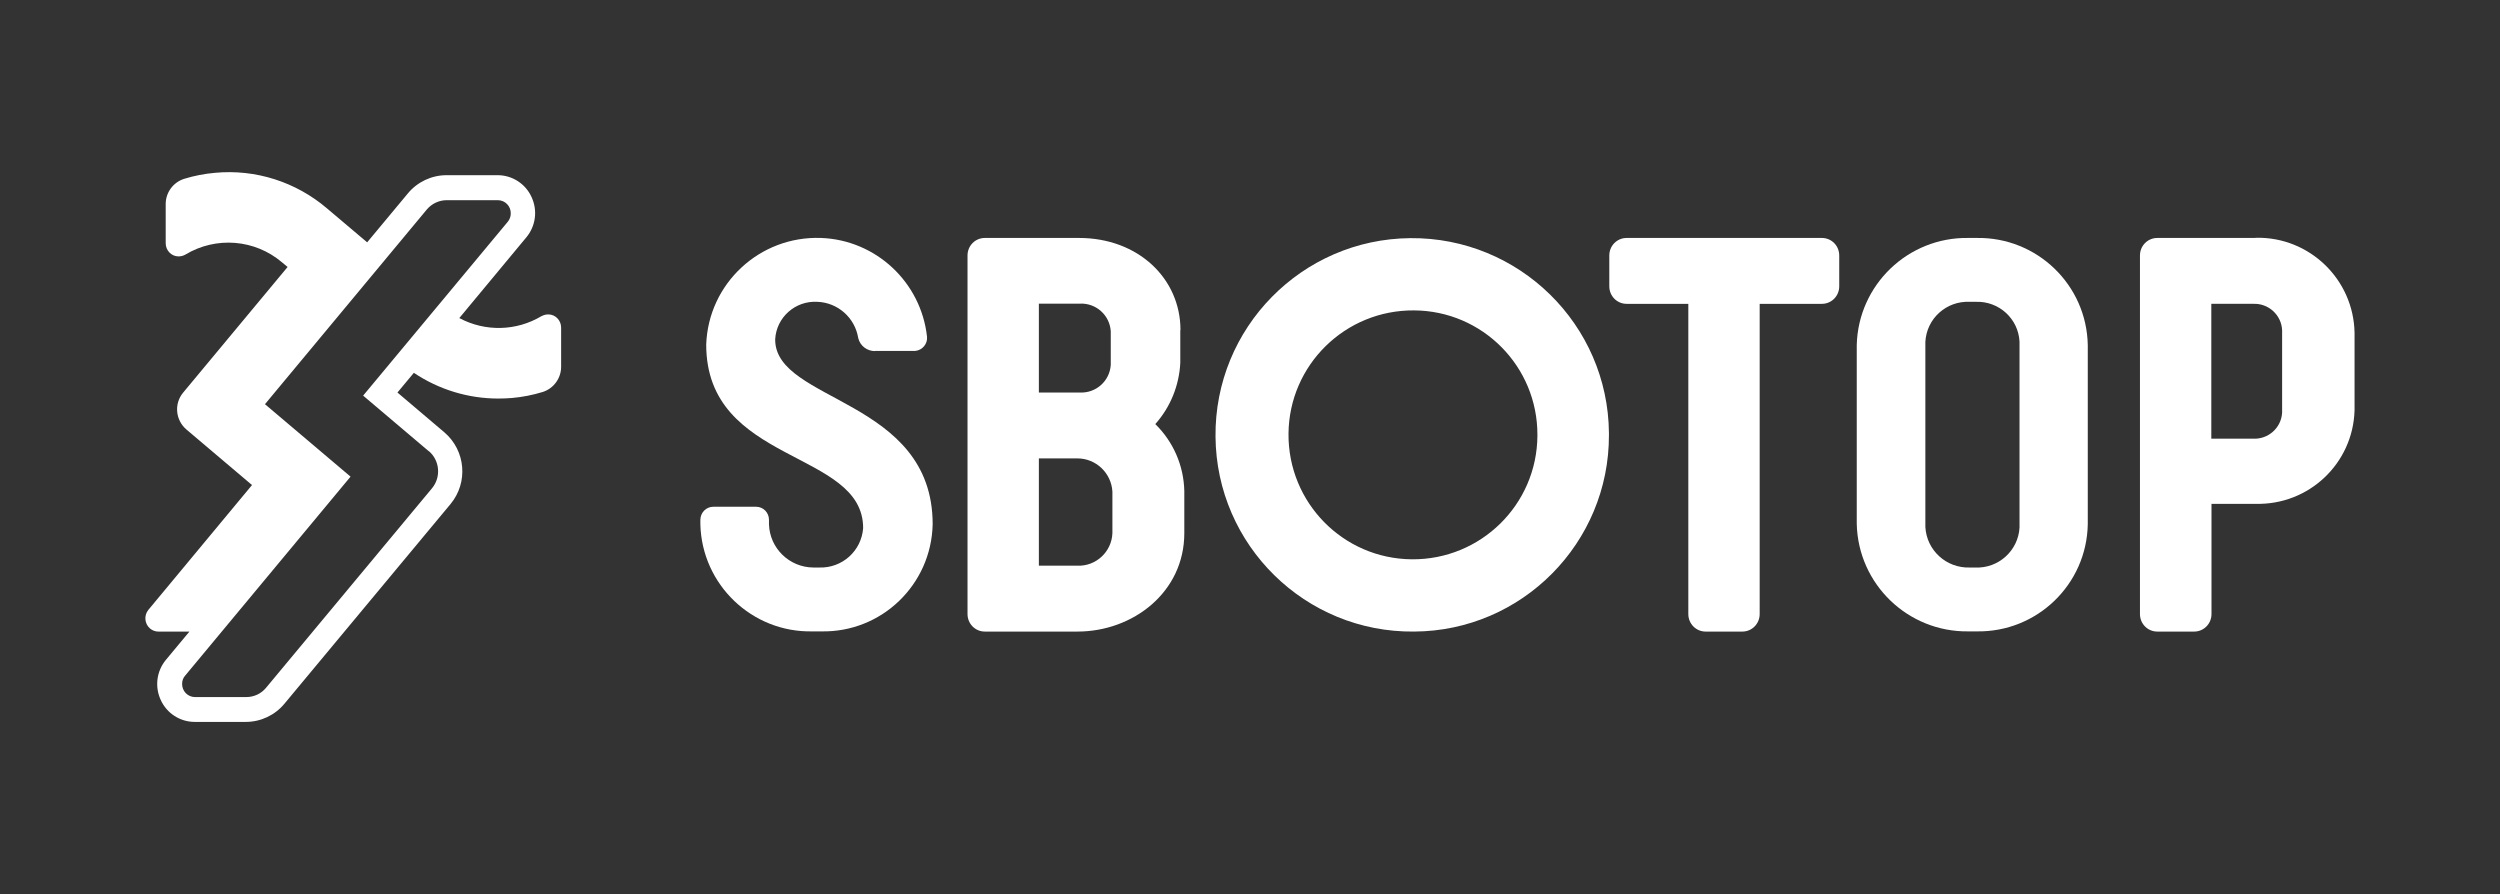
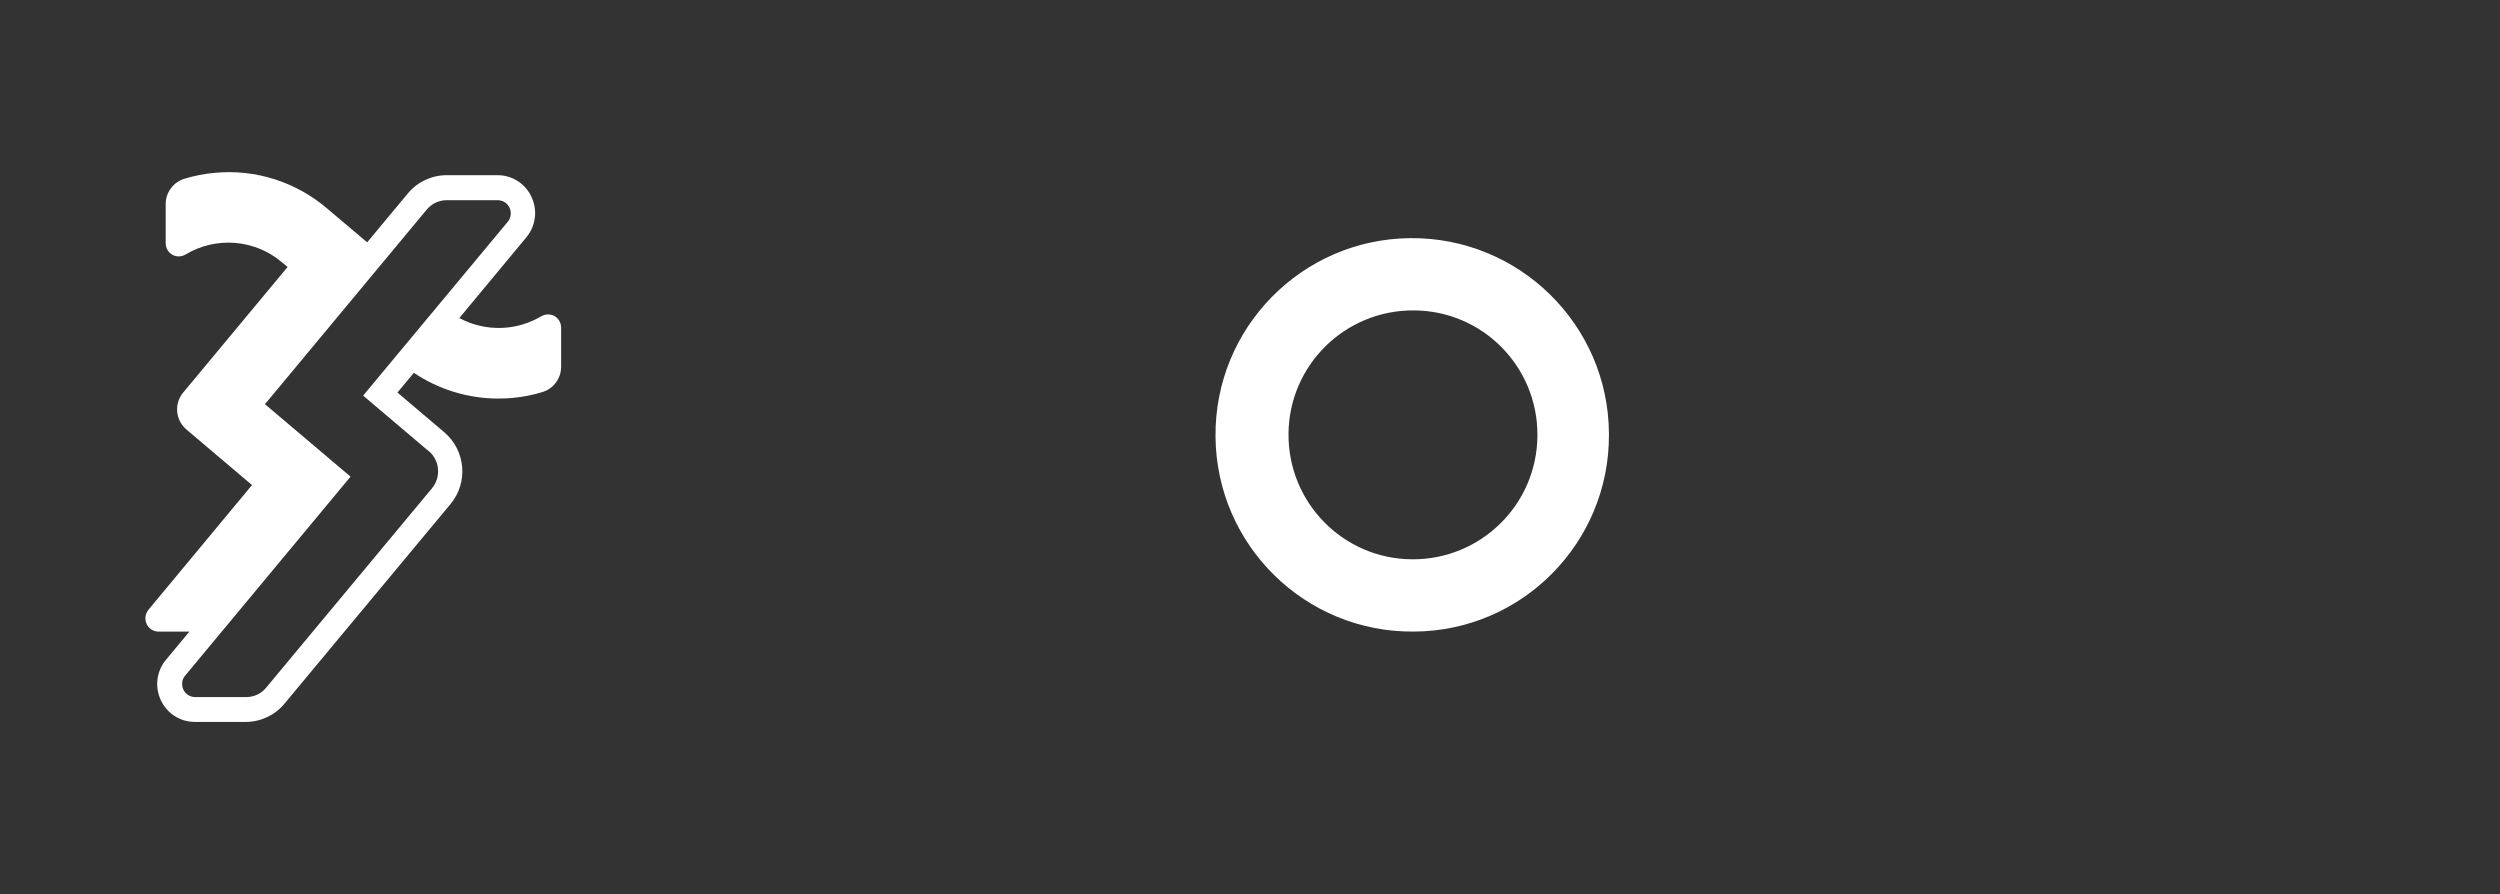
<svg xmlns="http://www.w3.org/2000/svg" id="Logo" version="1.1" viewBox="0 0 137 49">
  <rect x="0" y="0" width="137" height="49" fill="#333333" stroke="none" />
  <defs>
    <style>
      .st0 {
        fill: #fff;
      }
    </style>
  </defs>
  <path id="Path_1" class="st0" d="M29.68,17.32c-1.38.83-3.09.87-4.51.11l3.67-4.42c.52-.62.63-1.48.29-2.21-.33-.73-1.06-1.2-1.86-1.2h-2.8c-.82,0-1.6.37-2.12,1l-2.23,2.68-2.2-1.86c-1.7-1.45-3.91-2.16-6.14-1.95-.57.05-1.14.16-1.69.33-.6.19-1.01.75-1.01,1.38v2.15c0,.39.31.72.7.72.13,0,.26-.03.38-.1,1.68-1.01,3.81-.84,5.3.43l.3.25-5.72,6.88c-.51.61-.43,1.51.18,2.03l3.59,3.04-5.68,6.84c-.25.31-.21.76.09,1.02.13.11.29.17.45.17h1.71l-1.28,1.54c-.52.62-.63,1.48-.29,2.21.33.73,1.06,1.2,1.86,1.2h2.8c.82,0,1.6-.37,2.12-1l9.1-10.94c.98-1.18.83-2.93-.34-3.93l-2.57-2.18.9-1.08c1.37.92,2.98,1.41,4.62,1.41.25,0,.5-.01.75-.03.57-.05,1.14-.16,1.69-.33.6-.19,1.01-.75,1.01-1.38v-2.15c0-.39-.31-.72-.7-.72-.13,0-.26.03-.38.1M23.5,24.72c.6.51.68,1.42.18,2.03l-9.1,10.94c-.27.33-.67.51-1.09.51h-2.8c-.4,0-.72-.33-.71-.73,0-.17.06-.33.17-.45l9.06-10.9-4.69-3.97,8.87-10.67c.27-.32.67-.51,1.09-.51h2.8c.4,0,.72.33.71.73,0,.17-.06.33-.17.46l-7.92,9.52,3.6,3.05Z" />
-   <path id="Path_2" class="st0" d="M47.95,19.24c-.44,0-.82-.29-.92-.72-.18-1.11-1.12-1.94-2.24-1.98-1.2-.07-2.24.84-2.31,2.05,0,0,0,.01,0,.02,0,3.44,8.63,3.23,8.63,10.12-.07,3.31-2.8,5.94-6.11,5.87h-.48c-3.31.07-6.06-2.56-6.14-5.87v-.24c0-.4.32-.72.71-.72h2.34c.4,0,.71.32.71.72h0v.24c.04,1.32,1.12,2.36,2.43,2.37h.33c1.25.04,2.31-.91,2.4-2.16,0-4.31-8.6-3.47-8.6-10.06.12-3.35,2.94-5.96,6.29-5.84,3.01.11,5.48,2.42,5.81,5.41.04.39-.25.74-.64.78-.02,0-.05,0-.07,0h-2.14Z" />
-   <path id="Path_3" class="st0" d="M64.68,18.09v1.79c-.06,1.24-.54,2.43-1.37,3.36.99.97,1.56,2.28,1.59,3.67v2.31c0,3.23-2.81,5.39-5.86,5.39h-5.07c-.53,0-.95-.43-.95-.96V14c0-.53.42-.96.95-.96h5.16c3.24,0,5.56,2.22,5.56,5.05M56.93,16.64v4.87h2.23c.89.05,1.65-.62,1.71-1.51v-1.85c-.06-.89-.82-1.56-1.71-1.51h-2.23ZM56.93,31h2.11c1.02.04,1.88-.76,1.92-1.78,0,0,0,0,0,0v-2.28c-.06-1.02-.9-1.82-1.92-1.82h-2.11v5.89Z" />
  <path id="Path_4" class="st0" d="M77.49,34.61c-5.96.06-10.83-4.73-10.88-10.68-.06-5.96,4.73-10.83,10.68-10.88s10.83,4.73,10.88,10.68c0,.03,0,.07,0,.1.02,5.92-4.76,10.75-10.68,10.78M77.49,17.01c-3.77-.03-6.85,2.99-6.88,6.76-.03,3.77,2.99,6.85,6.76,6.88,3.77.03,6.85-2.99,6.88-6.76,0-.02,0-.04,0-.06.01-3.75-3.01-6.8-6.76-6.82" />
-   <path id="Path_5" class="st0" d="M89.13,13.04h10.71c.53,0,.95.43.95.96h0v1.69c0,.53-.42.96-.95.96h-3.41v17c0,.53-.42.96-.95.96h-2.01c-.53,0-.95-.43-.95-.96h0v-17h-3.38c-.53,0-.95-.43-.95-.96h0v-1.69c0-.53.42-.96.95-.96h0" />
-   <path id="Path_6" class="st0" d="M114.41,28.73c-.06,3.3-2.78,5.92-6.08,5.87h-.47c-3.31.04-6.04-2.59-6.11-5.9v-9.79c.08-3.3,2.81-5.92,6.11-5.87h.47c3.3-.05,6.02,2.57,6.08,5.87v9.82ZM110.67,18.73c-.06-1.27-1.14-2.24-2.4-2.19h-.33c-1.27-.06-2.36.91-2.43,2.19v10.15c.07,1.28,1.15,2.26,2.43,2.22h.3c1.27.06,2.36-.92,2.43-2.19v-10.18Z" />
-   <path id="Path_7" class="st0" d="M123.6,13.04h-5.38c-.53,0-.95.43-.95.96v19.65c0,.53.42.96.95.96h2.02c.53,0,.95-.43.95-.96v-6.04h2.41c2.92.08,5.35-2.21,5.43-5.13,0-.04,0-.07,0-.11v-4.13c-.05-2.92-2.46-5.26-5.38-5.21-.02,0-.03,0-.05,0M125.06,22.62c-.05.83-.76,1.46-1.59,1.42h-2.29v-7.39h2.29c.84-.04,1.55.61,1.59,1.44,0,0,0,0,0,0v4.53Z" />
</svg>